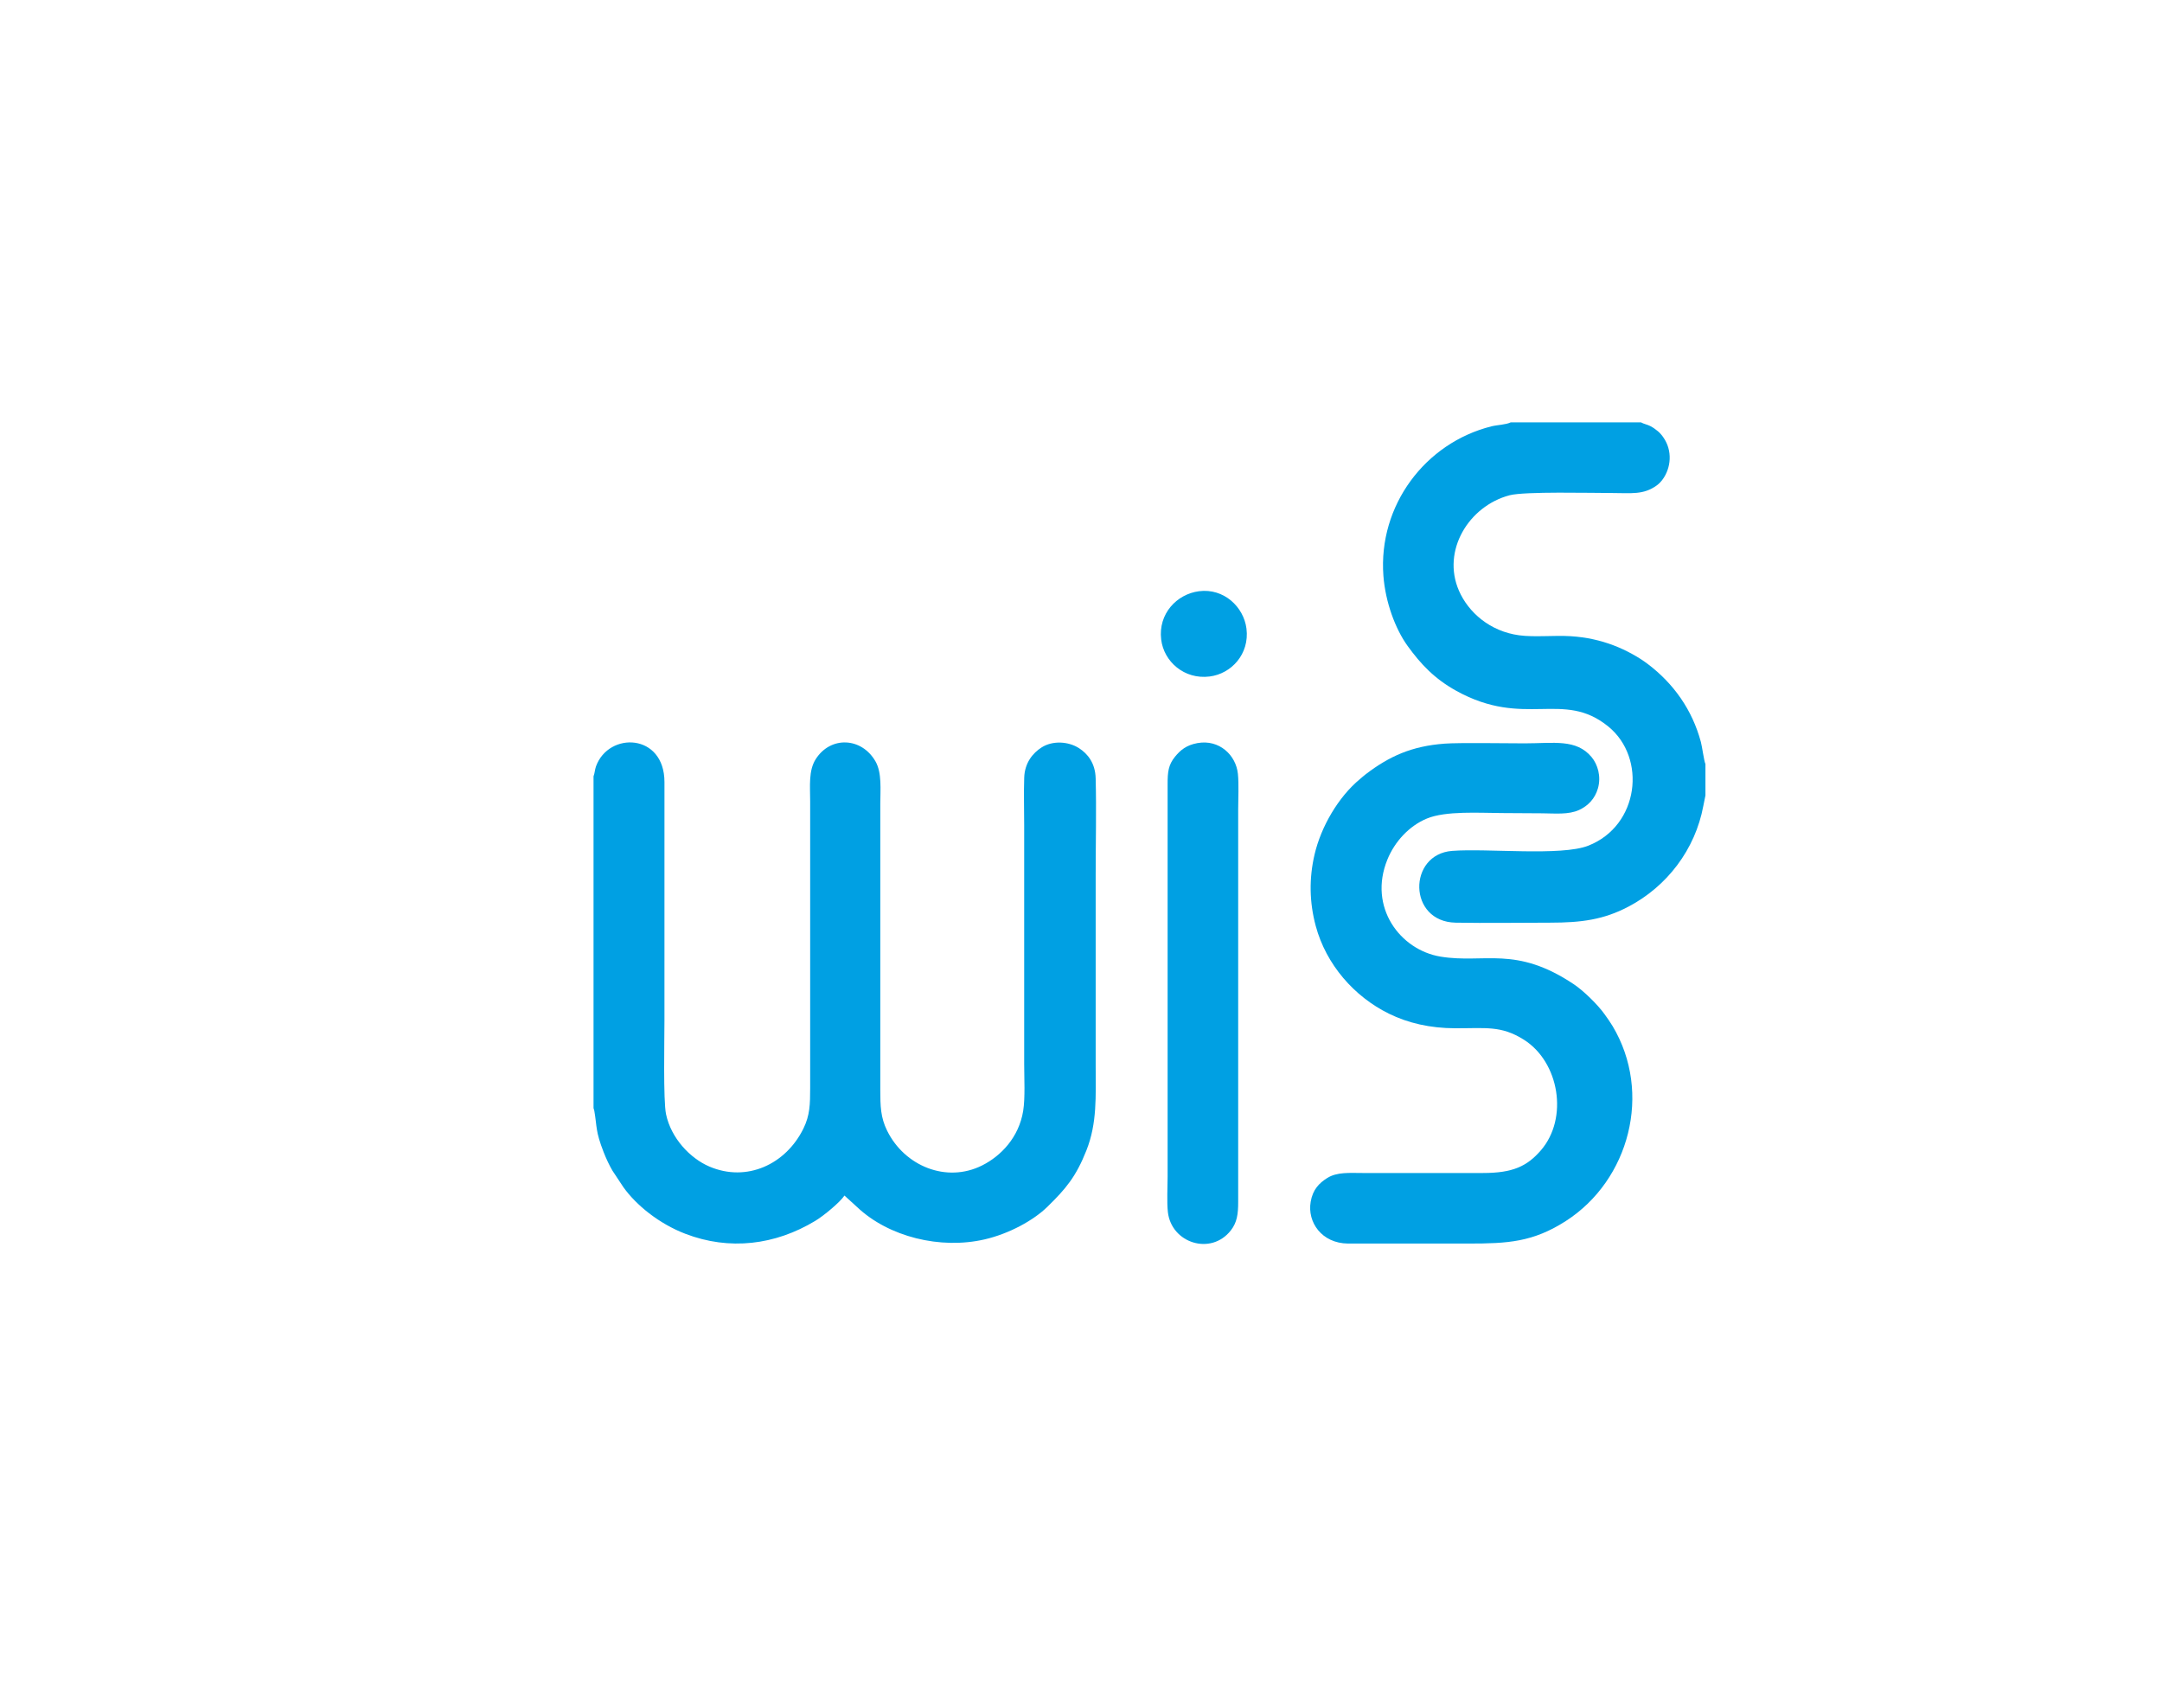
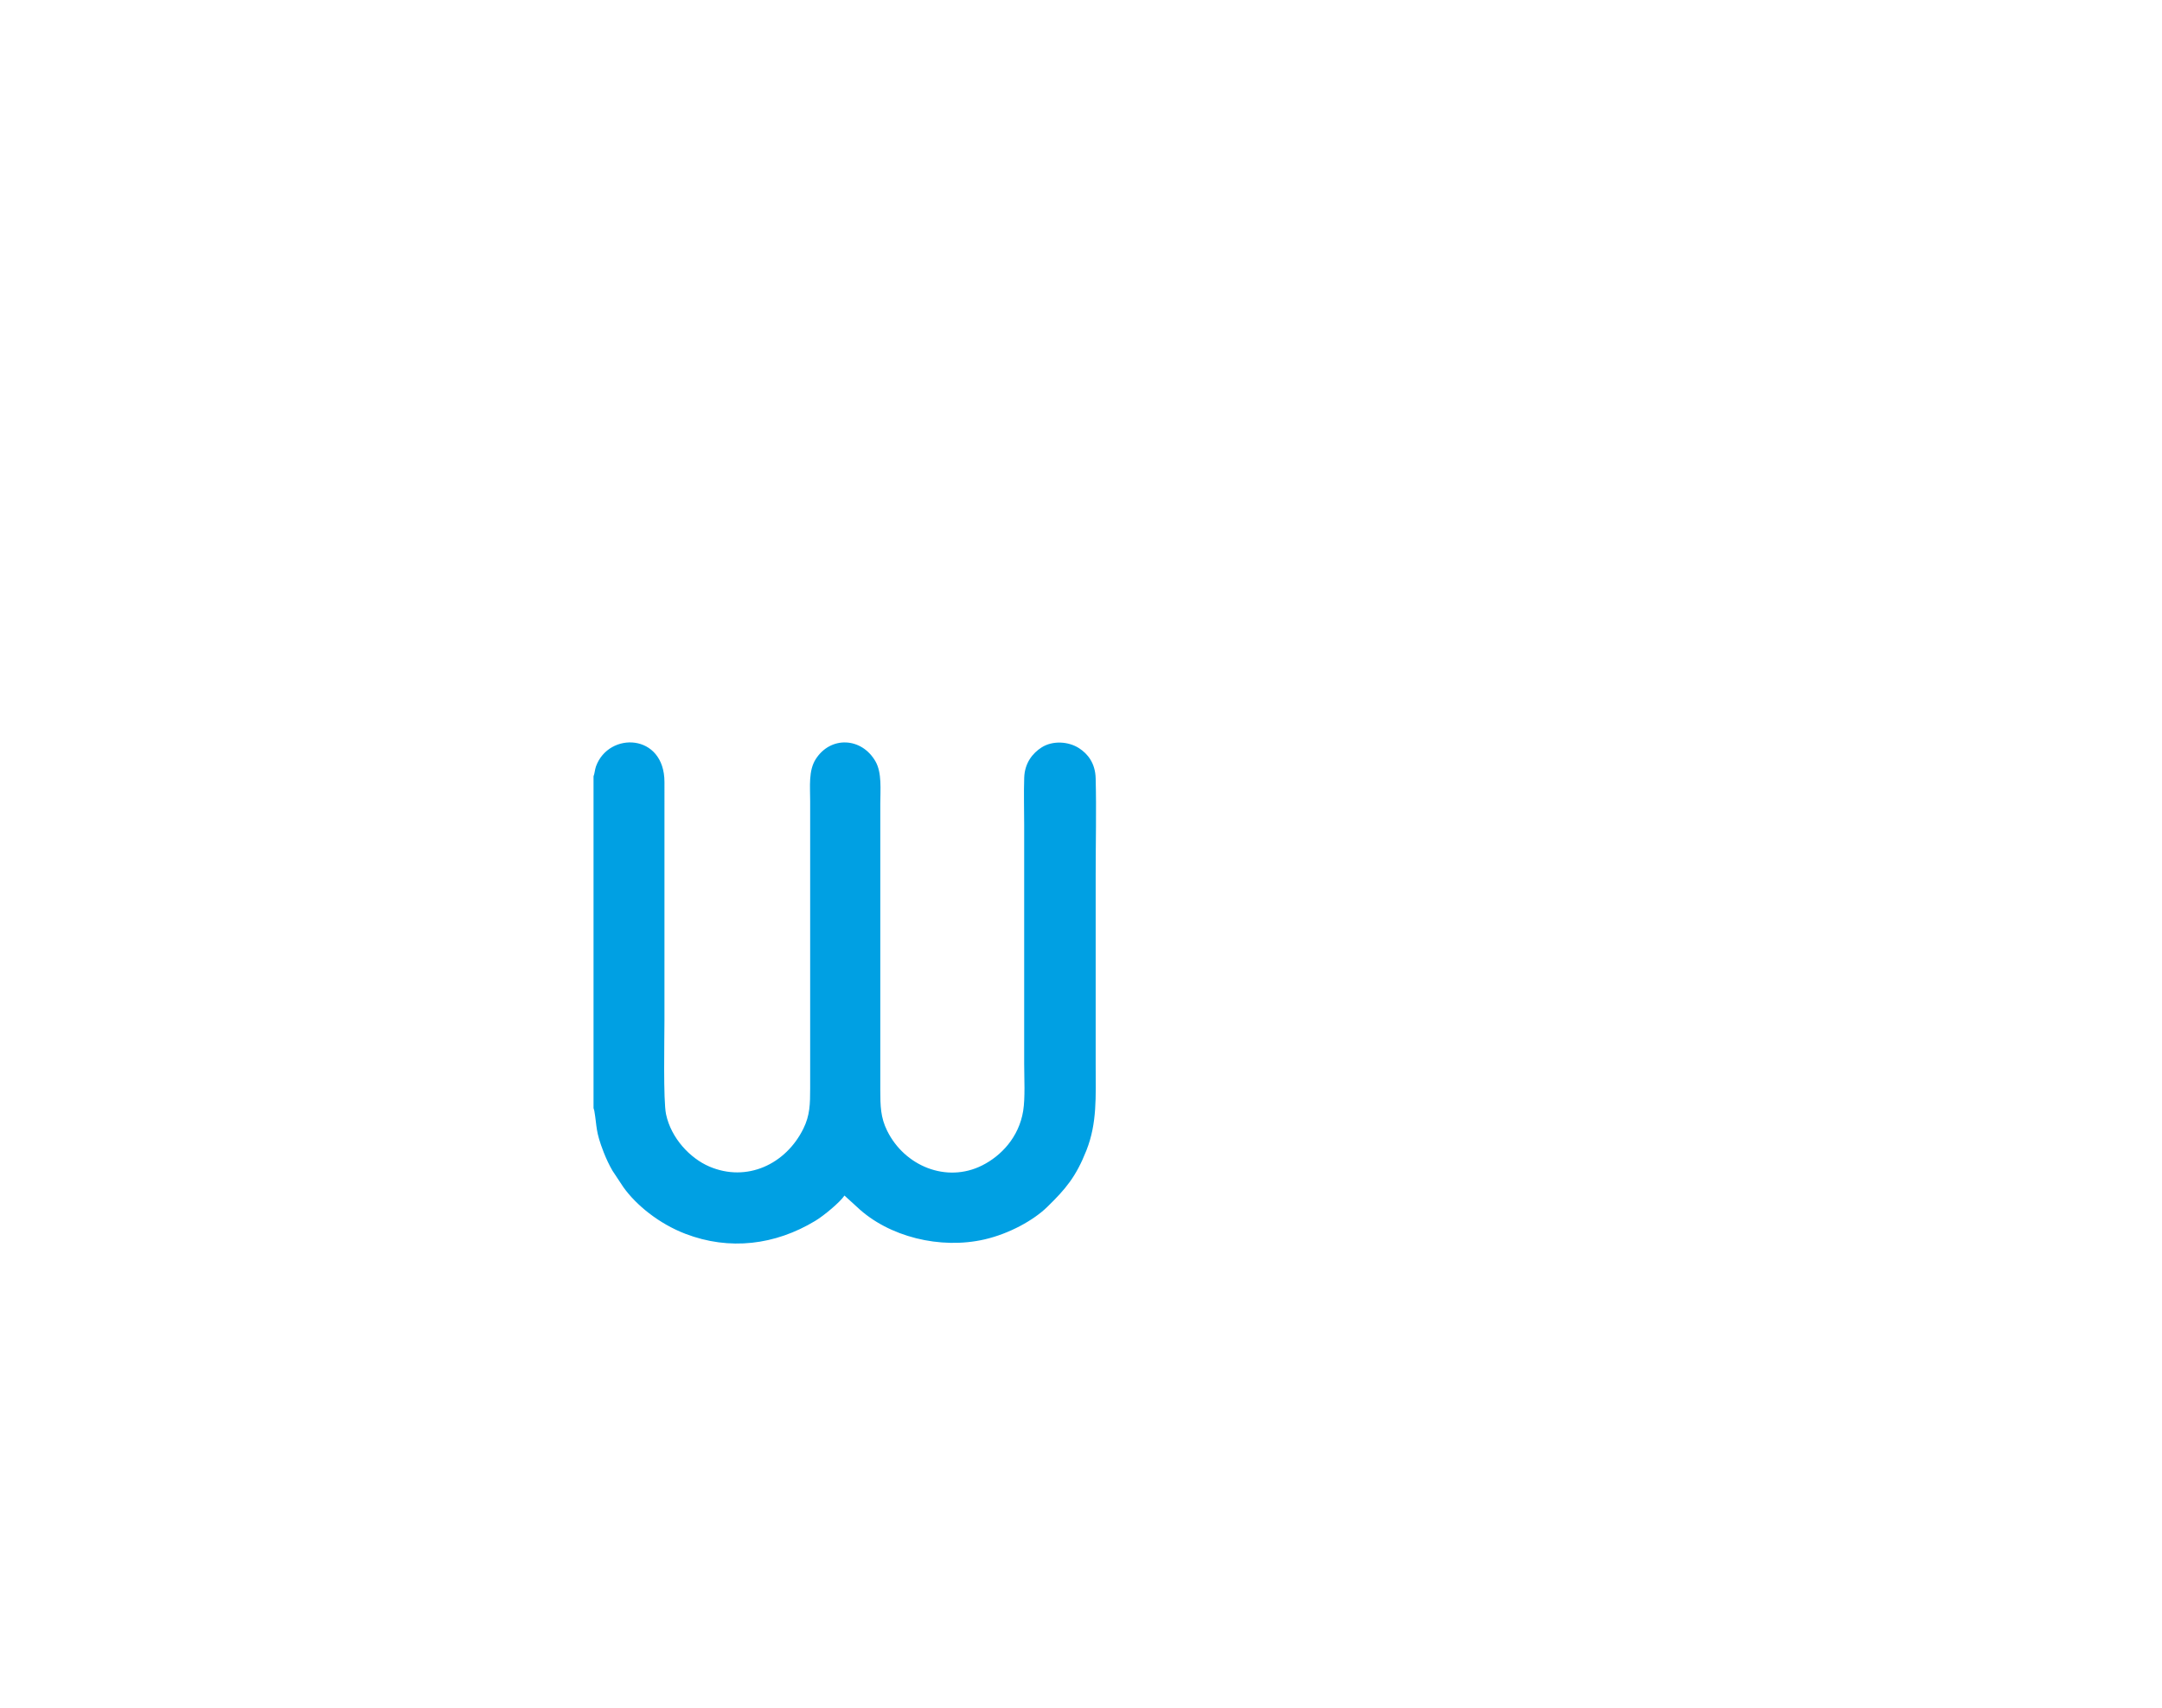
<svg xmlns="http://www.w3.org/2000/svg" xml:space="preserve" width="500px" height="395px" version="1.1" style="shape-rendering:geometricPrecision; text-rendering:geometricPrecision; image-rendering:optimizeQuality; fill-rule:evenodd; clip-rule:evenodd" viewBox="0 0 1742.63 1376.68">
  <defs>
    <style type="text/css">
   
    .fil1 {fill:none}
    .fil0 {fill:#00A0E3}
   
  </style>
  </defs>
  <g id="Ebene_x0020_1">
    <g id="_2426445877568">
      <g>
        <path class="fil0" d="M478.4 625.71l0 267.4 0.63 2.22c2.28,13.16 0.8,16.11 7.55,33.41 2.01,5.14 4.57,10.59 7.12,14.91l8.77 13.25c10.18,14.31 28.61,29.38 49.92,37.56 35.59,13.67 72.42,9.09 104.69,-10.39 7.2,-4.34 20.21,-15.26 23.58,-20.43l10.16 9.25c25.43,24.1 67.19,34.33 102.86,26.08 19.92,-4.61 39.39,-15.39 50.4,-26.12 15.08,-14.69 23.23,-24.47 31.57,-45.51 8.79,-22.19 7.5,-43.44 7.5,-68.72l0 -154.17c0,-25.45 0.65,-51.73 -0.01,-77.09 -0.31,-12.26 -6.41,-19.79 -13.38,-24.29 -8.48,-5.48 -21.25,-6.36 -30.24,-0.6 -7.07,4.52 -13.56,12.37 -13.97,24.3 -0.43,12.57 -0.03,25.88 -0.03,38.53l0 192.09c0,11.34 0.91,27.41 -0.81,38.03 -3.46,21.33 -17.88,36.33 -33.09,43.95 -28.75,14.42 -62.52,0.52 -76.58,-28.02 -5.29,-10.73 -5.49,-19.82 -5.49,-33.16l0 -230.02c0,-11.79 1.42,-25.28 -3.92,-34.54 -11.19,-19.4 -36.18,-20.54 -48.15,-1.7 -5.88,9.26 -4.46,21.74 -4.46,33.8l0 231.24c0,13.03 -0.18,22.02 -5.46,32.73 -14.18,28.79 -45.65,43.48 -75.84,30.54 -15.46,-6.63 -30.77,-22.76 -34.87,-42.16 -2.32,-10.97 -1.28,-60.8 -1.28,-75.56l0.01 -192.09c0.04,-39.49 -44.97,-40.93 -55.2,-12.69 -0.91,2.51 -1.07,5.88 -1.98,7.97z" />
-         <path class="fil0" d="M1164.46 599.39c-26.58,1.96 -44.63,10.17 -63.58,24.61 -1.81,1.38 -2.91,2.45 -4.67,3.9 -17.57,14.53 -31.4,38.51 -36.61,60.7 -4.54,19.35 -4.23,38.62 0.92,57.75 8.36,31.07 30.91,56.88 58.98,70.69 15.52,7.64 33.27,11.68 53.25,11.76 24.64,0.1 37.11,-2.39 55.5,9.2 28.57,18.01 36.17,63.28 13.71,89.22 -11.09,12.8 -22.63,18.25 -46.57,18.24l-97.27 0c-10.23,0 -20.49,-0.94 -28.4,4.07 -6.37,4.03 -11.56,9.15 -13.28,19.09 -2.87,16.52 8.94,33.51 30.05,33.71l97.27 0c31.44,0 51.83,-1.12 78.4,-18.21 51.1,-32.87 69.84,-103.18 37.62,-157.09 -2,-3.34 -4.15,-6.29 -6.42,-9.49 -5.44,-7.67 -16.92,-18.92 -24.76,-24.17 -46.96,-31.46 -72.15,-16.53 -107.4,-22.3 -32.68,-5.34 -58.6,-39.87 -42.92,-78.27 5.97,-14.63 17.64,-27.15 31.8,-33.03 15.28,-6.35 42.35,-4.51 60.6,-4.43 10.81,0.04 21.62,0.13 32.42,0.2 10.14,0.07 21.2,1.26 29.74,-2.7 7.11,-3.31 12.67,-8.94 15.11,-17.33 2.82,-9.75 -0.2,-19.39 -5.08,-25.27 -12.36,-14.87 -30.68,-11.08 -53.84,-11.08 -14.61,0 -52.71,-0.64 -64.57,0.23z" />
-         <path class="fil0" d="M1374.63 641.12l0 -25.28c-1.18,-2.52 -2.6,-13.79 -3.68,-17.82 -6.97,-25.91 -21.96,-47.08 -42.91,-62.91 -7.25,-5.48 -17.34,-11.09 -27.33,-14.89 -10.67,-4.07 -22.15,-6.65 -34.69,-7.43 -13.2,-0.84 -29.01,0.95 -41.52,-0.73 -23.72,-3.19 -41,-18.62 -48.55,-35.94 -14.06,-32.25 7.92,-68.27 40.82,-76.93 12.08,-3.18 66.37,-1.81 82.62,-1.81 15.24,0 25.29,1.7 36.07,-6.18 7,-5.12 12.97,-17.63 9.18,-30.54 -1.59,-5.41 -5.15,-10.45 -8.33,-13.08 -1.72,-1.43 -3.82,-2.99 -6.21,-4.21 -2.34,-1.19 -5.21,-1.67 -7.39,-2.91l-105.07 0c-3.92,1.9 -10.77,2 -15.42,3.16 -53.51,13.35 -91.42,63.83 -87.16,120.5 1.6,21.24 9.63,42.84 19.48,56.48 10.7,14.81 21.79,26.52 39.11,36.13 55.28,30.67 86.25,-0.96 122.78,28.93 30.92,25.3 24.83,79.8 -16.2,95.97 -21.79,8.59 -81.19,2.03 -109.73,4.2 -35.86,2.73 -35.82,57.18 2.85,57.86 25.13,0.44 50.69,0 75.87,0 25.66,0 43.36,-2.46 63.16,-12.82 31.26,-16.34 54.03,-46.18 60.55,-81.33l1.7 -8.42z" />
-         <path class="fil0" d="M965.27 598.93c-9.16,1.63 -13.99,5.89 -18.09,10.88 -5.49,6.69 -6.07,12.45 -6.05,22.46l0 316.27c0,8.45 -0.69,20.33 0.21,28.36 2.8,25.06 34.69,35.32 50.72,14.85 5.02,-6.41 5.97,-13.17 5.95,-23.02l0 -316.28c0,-8.74 0.64,-20.32 -0.23,-28.74 -1.58,-15.26 -15.17,-27.88 -32.51,-24.78z" />
-         <path class="fil0" d="M966.42 476.54c-17.88,2.32 -32.97,18.13 -30.48,38.9 2.11,17.7 18.51,32.44 39.1,29.83 17.47,-2.21 32.24,-18.13 29.64,-38.64 -2.21,-17.43 -18.2,-32.69 -38.26,-30.09z" />
      </g>
      <polygon class="fil1" points="0,0 1742.63,0 1742.63,1376.68 0,1376.68 " />
    </g>
  </g>
</svg>